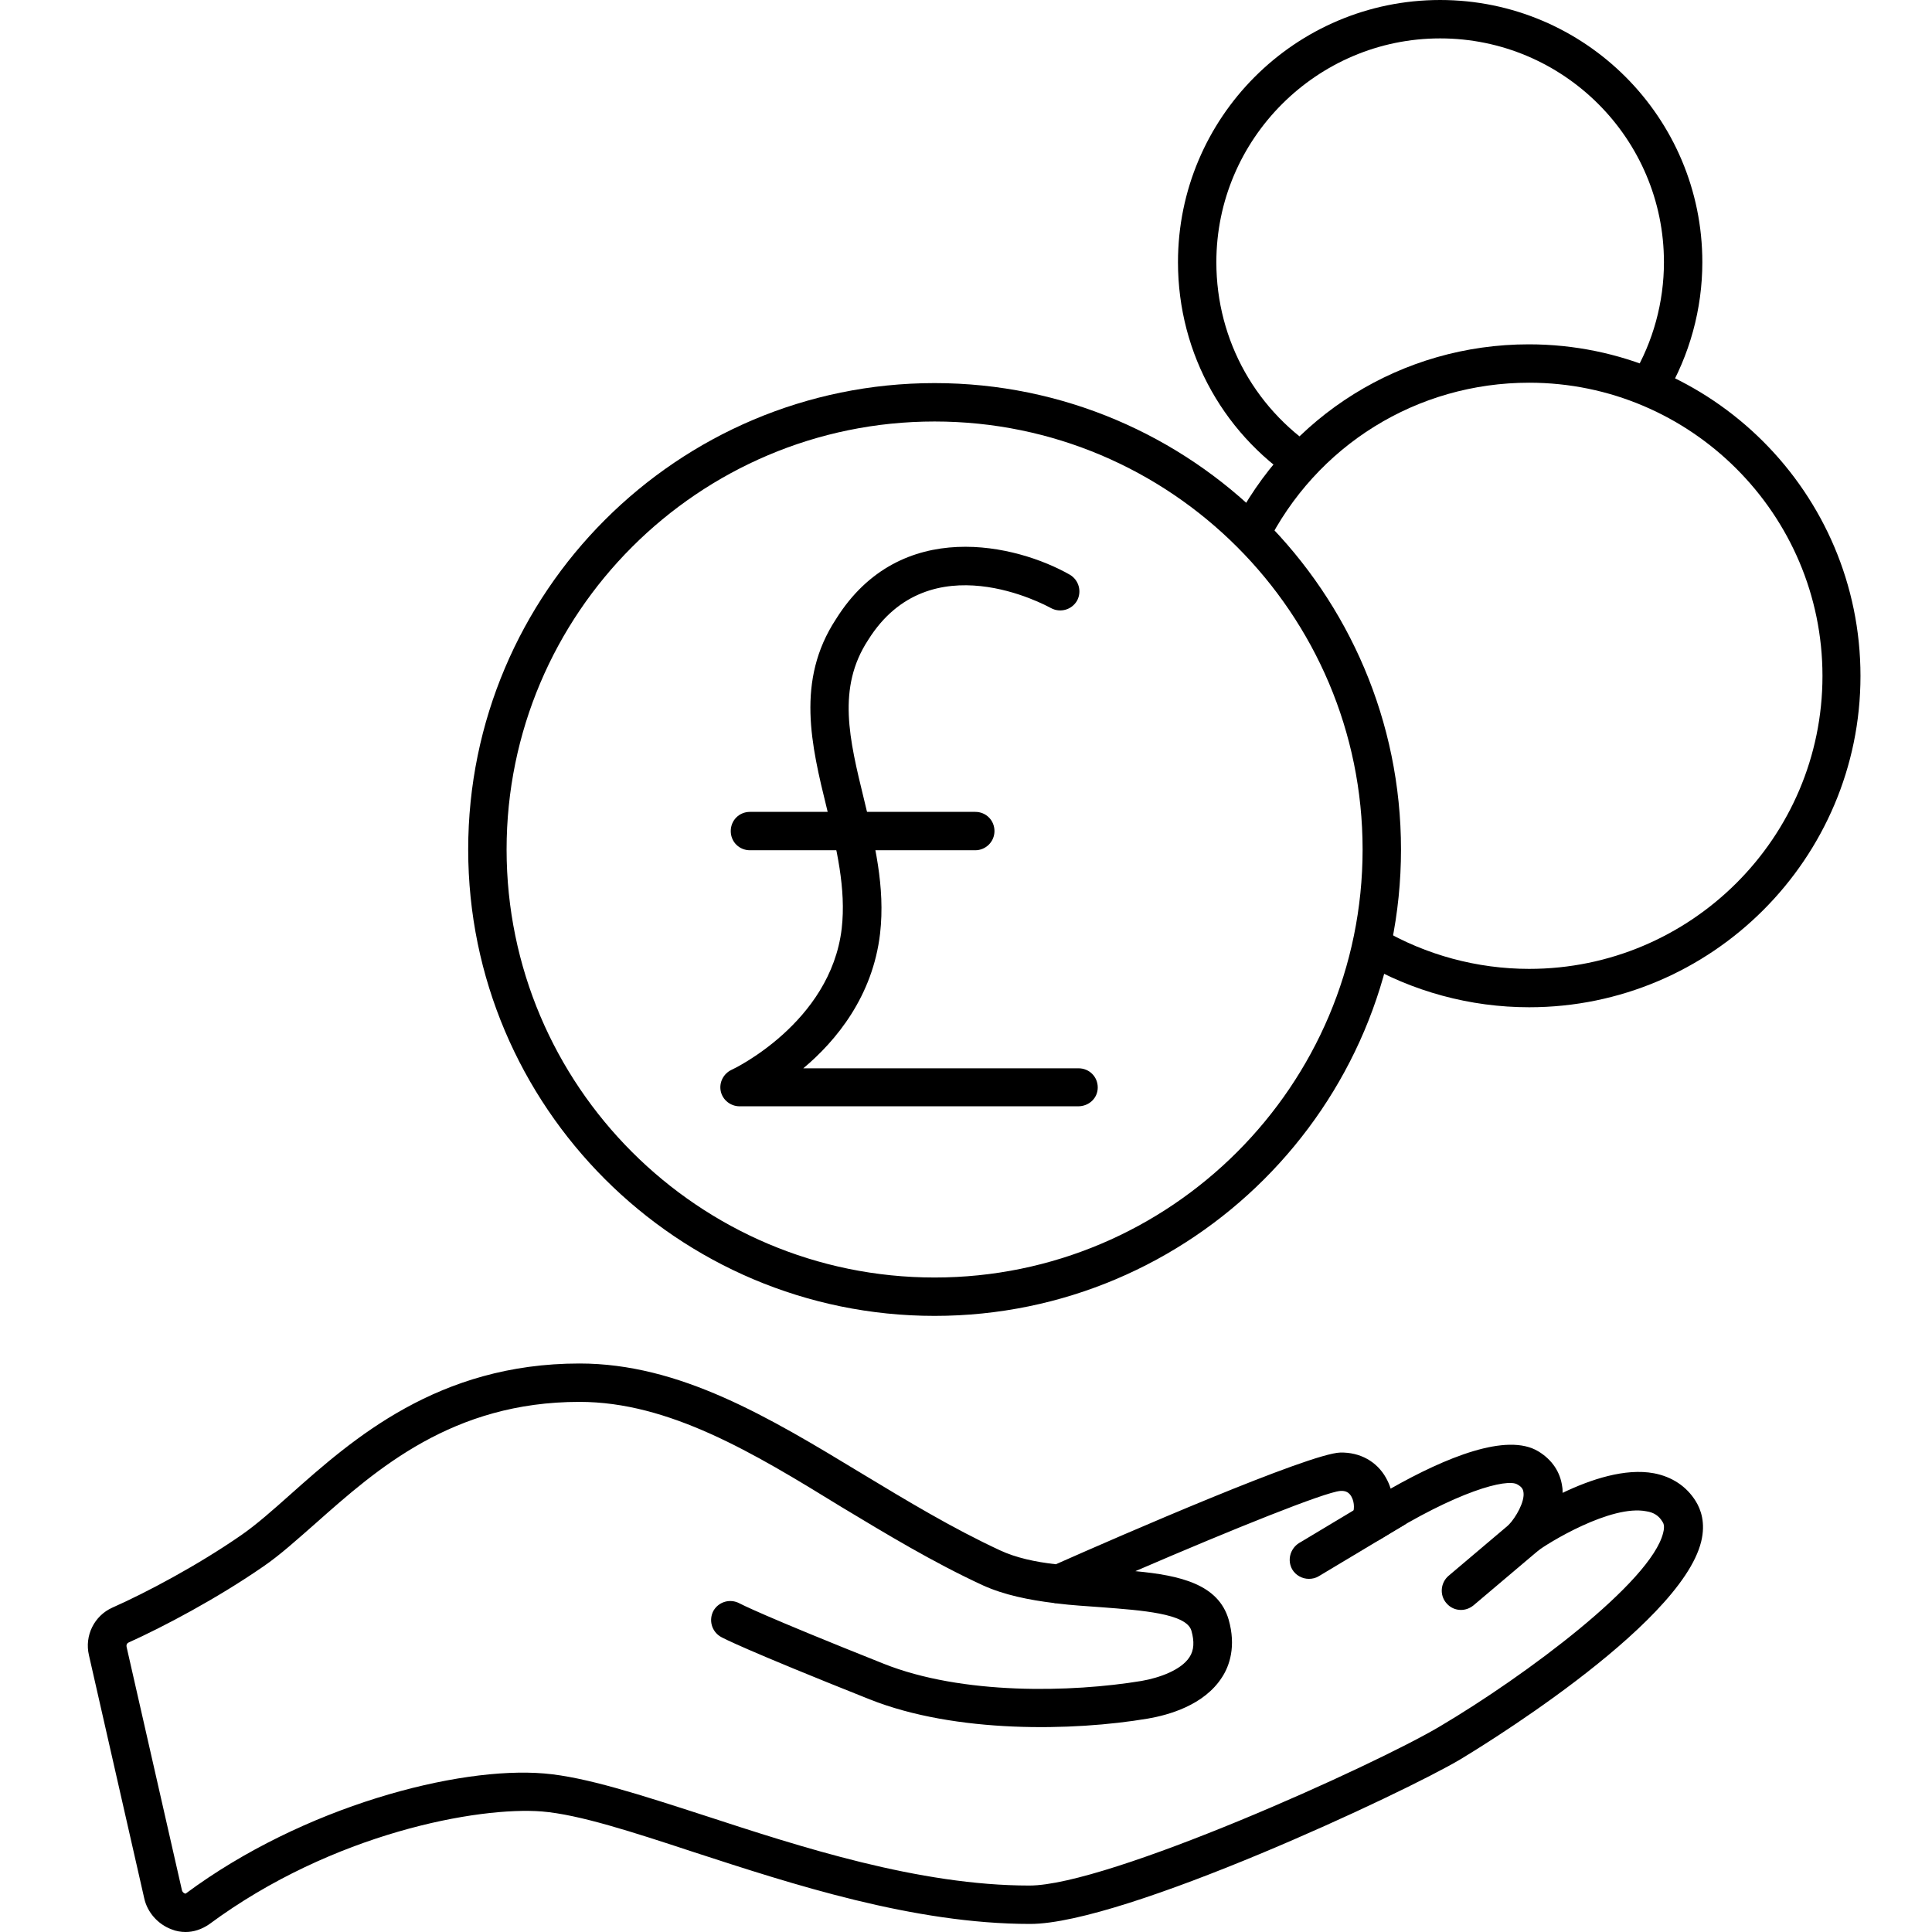
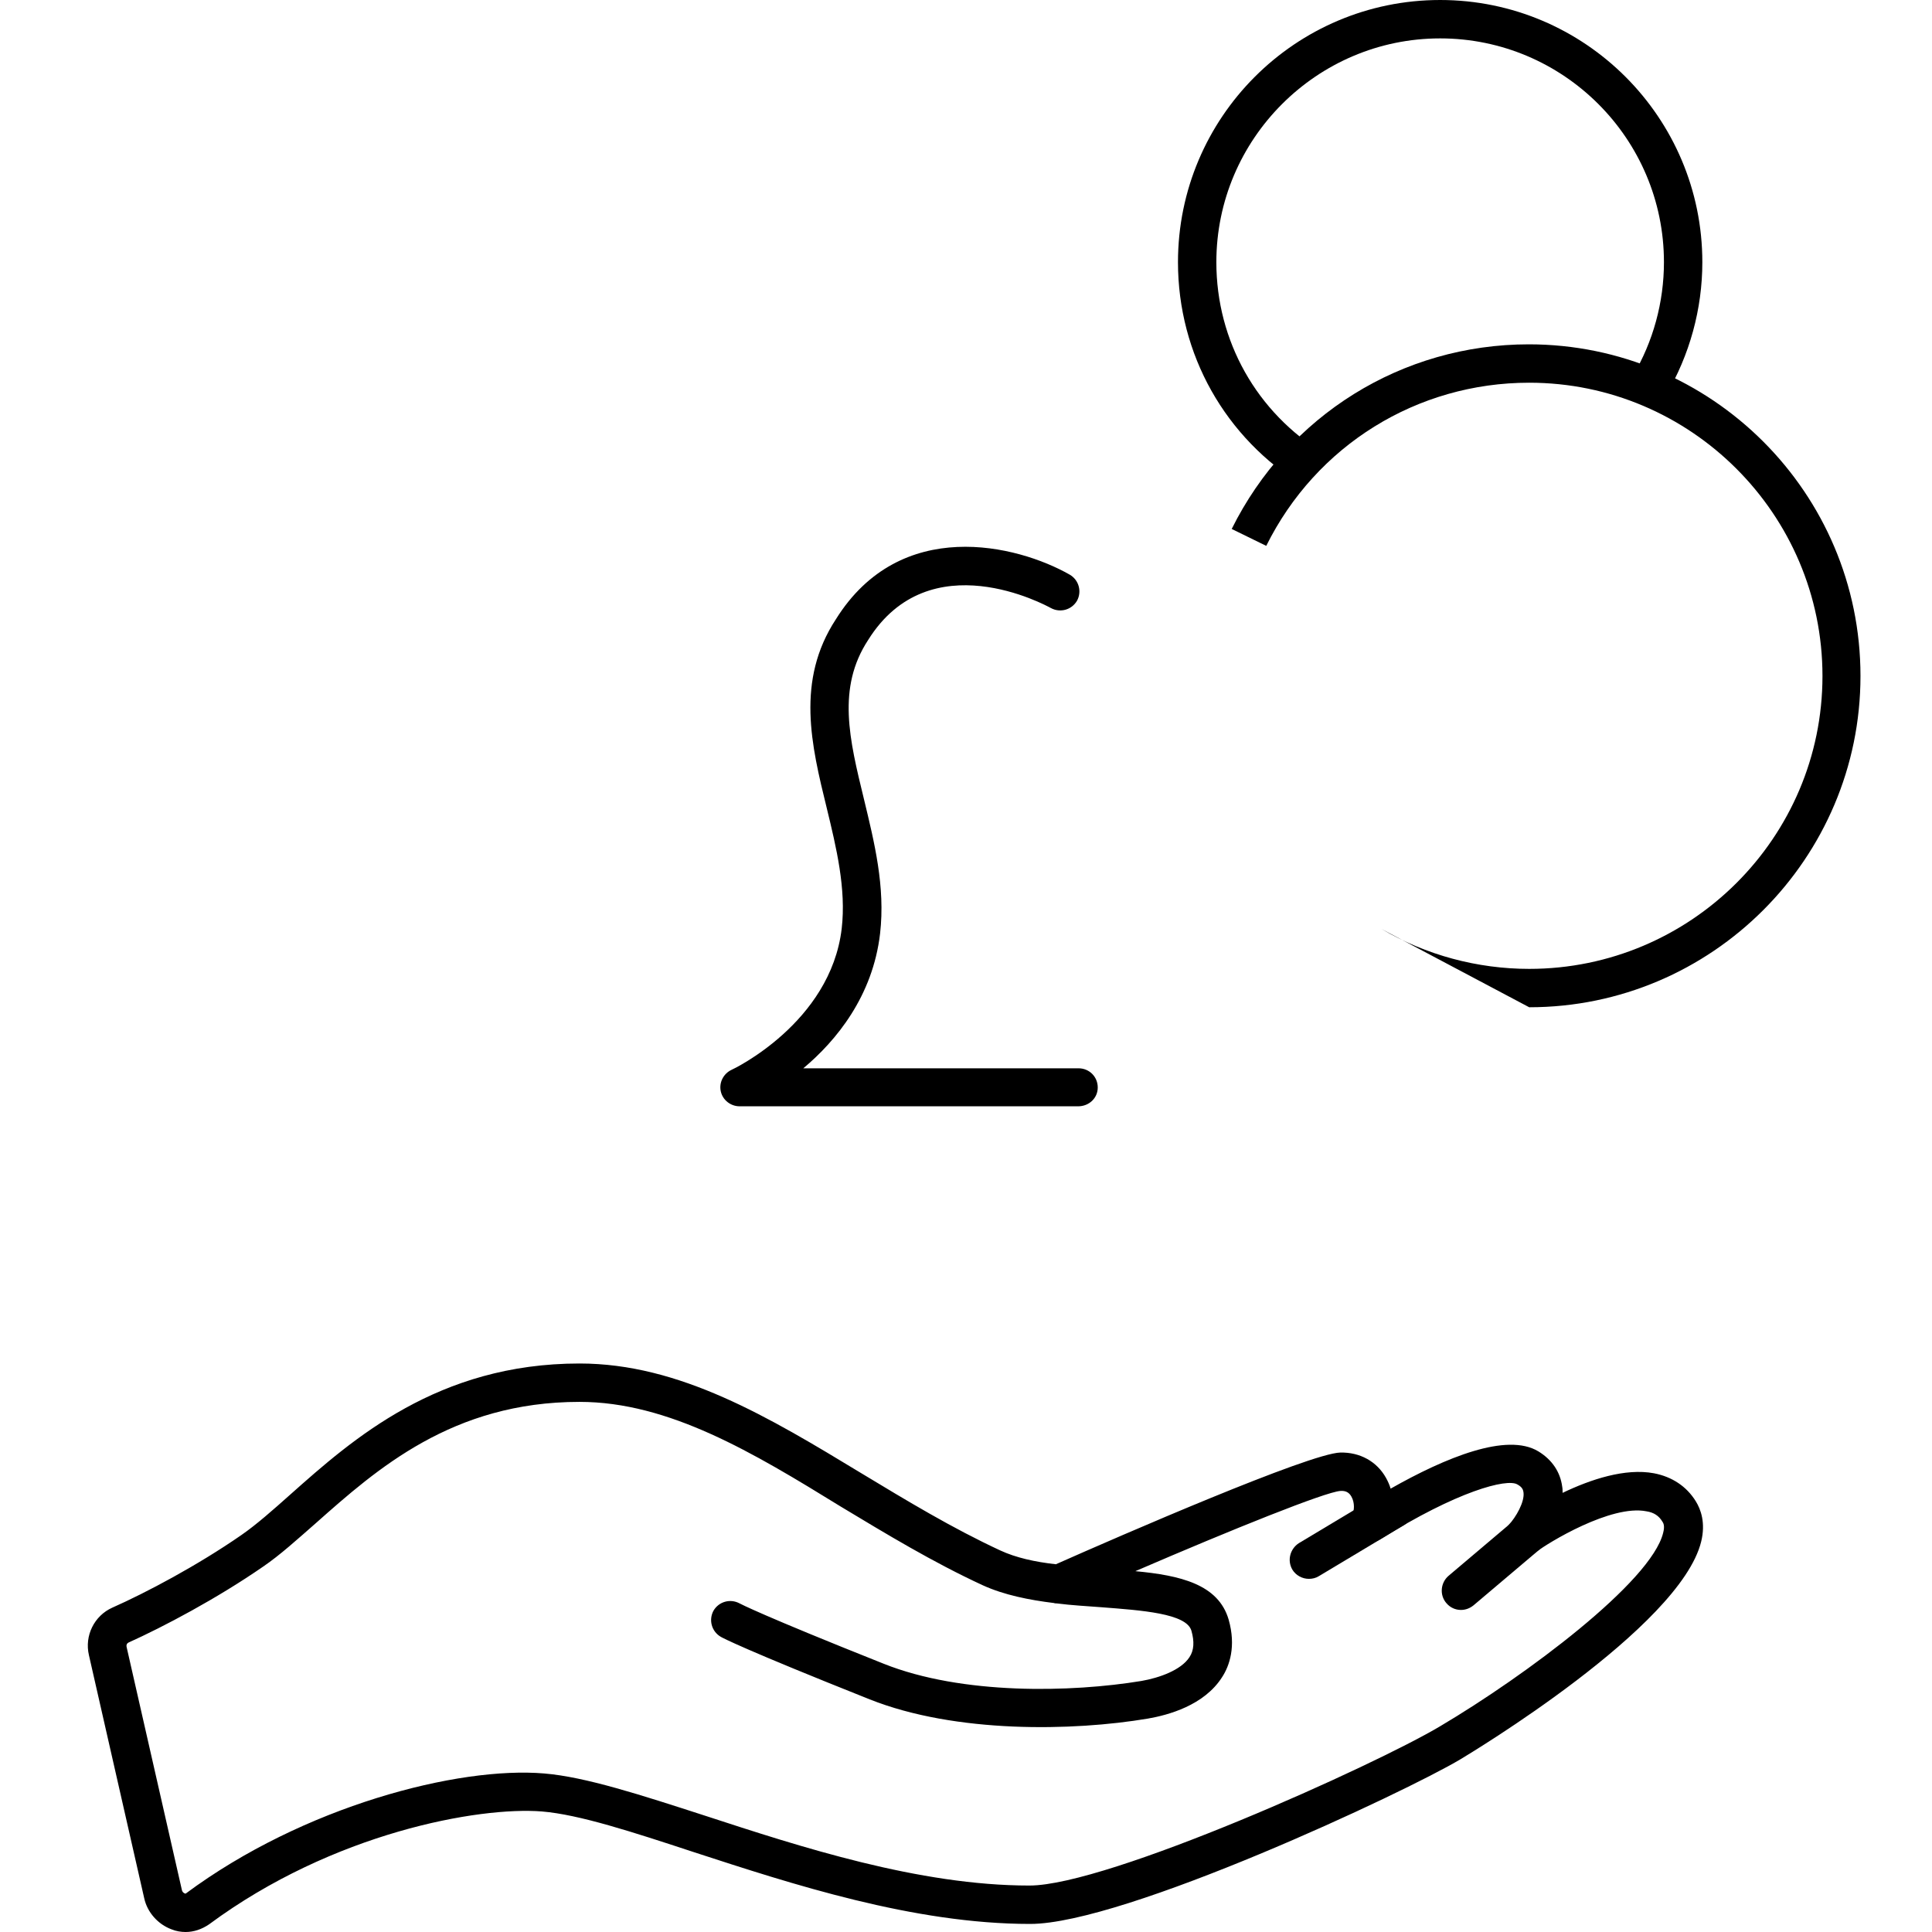
<svg xmlns="http://www.w3.org/2000/svg" width="110" height="110" viewBox="0 0 110 110" fill="none">
  <g clip-path="url(#clip0_18002_28315)">
    <path d="M10.571 110C10.309 110 10.025 109.956 9.763 109.847C8.998 109.563 8.386 108.885 8.211 108.077L5.064 94.242C4.801 93.127 5.37 91.991 6.397 91.532C8.32 90.68 11.249 89.128 13.74 87.401C14.593 86.811 15.533 85.981 16.538 85.084C20.079 81.937 24.93 77.632 32.995 77.632C38.7 77.632 43.748 80.67 49.081 83.904C51.616 85.434 54.217 87.008 56.949 88.275C57.845 88.691 58.938 88.931 60.118 89.062C63.812 87.423 74.565 82.746 76.313 82.702C77.428 82.68 78.39 83.205 78.914 84.145C79.023 84.341 79.111 84.538 79.177 84.757C82.302 82.986 85.799 81.544 87.591 82.637C88.378 83.117 88.837 83.817 88.946 84.647C88.968 84.757 88.968 84.888 88.968 84.997C90.563 84.232 92.53 83.576 94.17 83.882C95.197 84.079 96.027 84.626 96.552 85.478C96.836 85.937 97.12 86.702 96.858 87.773C95.656 92.668 83.657 99.859 83.154 100.165C80.007 102.045 64.009 109.541 58.654 109.541C52.01 109.541 45.081 107.268 39.508 105.454C35.99 104.296 32.974 103.312 30.853 103.137C27.269 102.853 18.964 104.339 11.905 109.563C11.489 109.847 11.03 110 10.571 110ZM32.995 79.817C25.761 79.817 21.456 83.642 17.98 86.724C16.931 87.642 15.948 88.538 14.986 89.193C12.364 91.007 9.304 92.625 7.315 93.521C7.227 93.564 7.184 93.652 7.206 93.761L10.353 107.596C10.375 107.727 10.484 107.814 10.571 107.814C17.281 102.831 26.089 100.558 30.985 100.974C33.345 101.17 36.492 102.197 40.142 103.378C45.562 105.148 52.316 107.355 58.61 107.355C63.091 107.355 78.259 100.515 81.996 98.285C86.87 95.4 94.017 90.067 94.694 87.27C94.803 86.855 94.694 86.702 94.65 86.636C94.454 86.308 94.17 86.112 93.733 86.046C91.744 85.653 88.159 87.816 87.372 88.428C86.913 88.778 86.28 88.713 85.908 88.297C85.515 87.882 85.537 87.226 85.908 86.811C86.302 86.396 86.826 85.5 86.739 84.953C86.717 84.822 86.673 84.669 86.389 84.516C85.799 84.166 82.979 84.888 78.586 87.642C78.149 87.904 77.559 87.86 77.188 87.489C76.816 87.117 76.729 86.571 77.013 86.155C77.1 86.024 77.144 85.565 76.947 85.216C76.816 84.975 76.619 84.866 76.313 84.888C75.439 84.953 70.216 87.052 64.642 89.456C67.2 89.696 69.363 90.199 69.953 92.209C70.391 93.739 69.997 94.854 69.582 95.488C68.555 97.105 66.5 97.651 65.364 97.848C61.102 98.569 54.414 98.701 49.518 96.755C42.328 93.892 41.148 93.258 41.038 93.193C40.514 92.887 40.339 92.231 40.623 91.707C40.929 91.182 41.585 91.007 42.109 91.291C42.153 91.313 43.333 91.947 50.305 94.723C54.785 96.515 61.014 96.362 64.992 95.706C65.998 95.531 67.243 95.094 67.724 94.351C67.986 93.958 68.008 93.455 67.833 92.843C67.549 91.86 64.992 91.685 62.719 91.51C61.889 91.445 61.014 91.401 60.162 91.291C60.118 91.291 60.053 91.291 60.009 91.27C58.588 91.095 57.168 90.811 55.966 90.264C53.124 88.953 50.458 87.336 47.879 85.784C42.874 82.702 38.088 79.817 32.995 79.817Z" fill="black" />
    <path d="M74.521 89.893C74.15 89.893 73.778 89.696 73.582 89.368C73.276 88.844 73.45 88.188 73.953 87.86L78.805 84.953C79.33 84.647 79.985 84.8 80.313 85.325C80.619 85.849 80.444 86.505 79.942 86.833L75.09 89.74C74.915 89.849 74.718 89.893 74.521 89.893Z" fill="black" />
    <path d="M83.176 91.663C82.87 91.663 82.564 91.532 82.346 91.27C81.952 90.811 82.018 90.111 82.477 89.718L86.455 86.352C86.914 85.959 87.613 86.024 88.006 86.483C88.4 86.942 88.334 87.642 87.875 88.035L83.897 91.401C83.679 91.576 83.439 91.663 83.176 91.663Z" fill="black" />
    <path d="M61.386 62.988H42.109C41.607 62.988 41.148 62.639 41.038 62.136C40.929 61.633 41.191 61.13 41.65 60.912C41.716 60.89 47.289 58.246 47.923 52.869C48.185 50.596 47.617 48.258 47.071 46.006C46.196 42.444 45.3 38.75 47.595 35.253C51.267 29.374 57.911 31.013 60.905 32.718C61.43 33.024 61.605 33.68 61.321 34.204C61.014 34.729 60.359 34.904 59.834 34.62C59.55 34.467 52.928 30.838 49.431 36.434C47.639 39.166 48.36 42.094 49.191 45.504C49.781 47.952 50.414 50.487 50.108 53.153C49.693 56.716 47.617 59.251 45.737 60.825H61.408C62.02 60.825 62.501 61.305 62.501 61.917C62.501 62.529 61.998 62.988 61.386 62.988Z" fill="black" />
-     <path d="M55.529 48.41H42.699C42.087 48.41 41.606 47.93 41.606 47.318C41.606 46.706 42.087 46.225 42.699 46.225H55.529C56.141 46.225 56.621 46.706 56.621 47.318C56.621 47.93 56.119 48.41 55.529 48.41Z" fill="black" />
-     <path d="M53.212 74.921C38.569 74.921 26.657 63.01 26.657 48.367C26.657 33.723 38.569 21.812 53.212 21.812C67.855 21.812 79.767 33.723 79.767 48.367C79.767 63.01 67.855 74.921 53.212 74.921ZM53.212 23.998C39.771 23.998 28.843 34.925 28.843 48.367C28.843 61.808 39.771 72.736 53.212 72.736C66.653 72.736 77.581 61.808 77.581 48.367C77.581 34.925 66.653 23.998 53.212 23.998Z" fill="black" />
-     <path d="M87.066 57.349C83.701 57.349 80.422 56.453 77.537 54.77L78.652 52.891C81.187 54.377 84.116 55.164 87.066 55.164C96.268 55.164 103.764 47.689 103.764 38.488C103.764 29.287 96.268 21.79 87.066 21.79C80.684 21.79 74.936 25.353 72.095 31.079L70.128 30.117C73.341 23.648 79.832 19.605 87.044 19.605C97.448 19.605 105.928 28.063 105.928 38.488C105.928 48.87 97.47 57.349 87.066 57.349Z" fill="black" />
+     <path d="M87.066 57.349L78.652 52.891C81.187 54.377 84.116 55.164 87.066 55.164C96.268 55.164 103.764 47.689 103.764 38.488C103.764 29.287 96.268 21.79 87.066 21.79C80.684 21.79 74.936 25.353 72.095 31.079L70.128 30.117C73.341 23.648 79.832 19.605 87.044 19.605C97.448 19.605 105.928 28.063 105.928 38.488C105.928 48.87 97.47 57.349 87.066 57.349Z" fill="black" />
    <path d="M74.259 27.691C69.757 24.959 67.069 20.173 67.069 14.928C67.069 6.688 73.757 0 81.996 0C90.236 0 96.924 6.688 96.924 14.928C96.924 17.594 96.202 20.217 94.847 22.511L92.968 21.397C94.126 19.452 94.738 17.201 94.738 14.928C94.738 7.89 89.012 2.186 81.996 2.186C74.98 2.186 69.254 7.912 69.254 14.928C69.254 19.408 71.549 23.495 75.396 25.834L74.259 27.691Z" fill="black" />
  </g>
  <defs>
    <clipPath id="clip0_18002_28315">
      <rect width="110" height="110" fill="white" />
    </clipPath>
  </defs>
</svg>